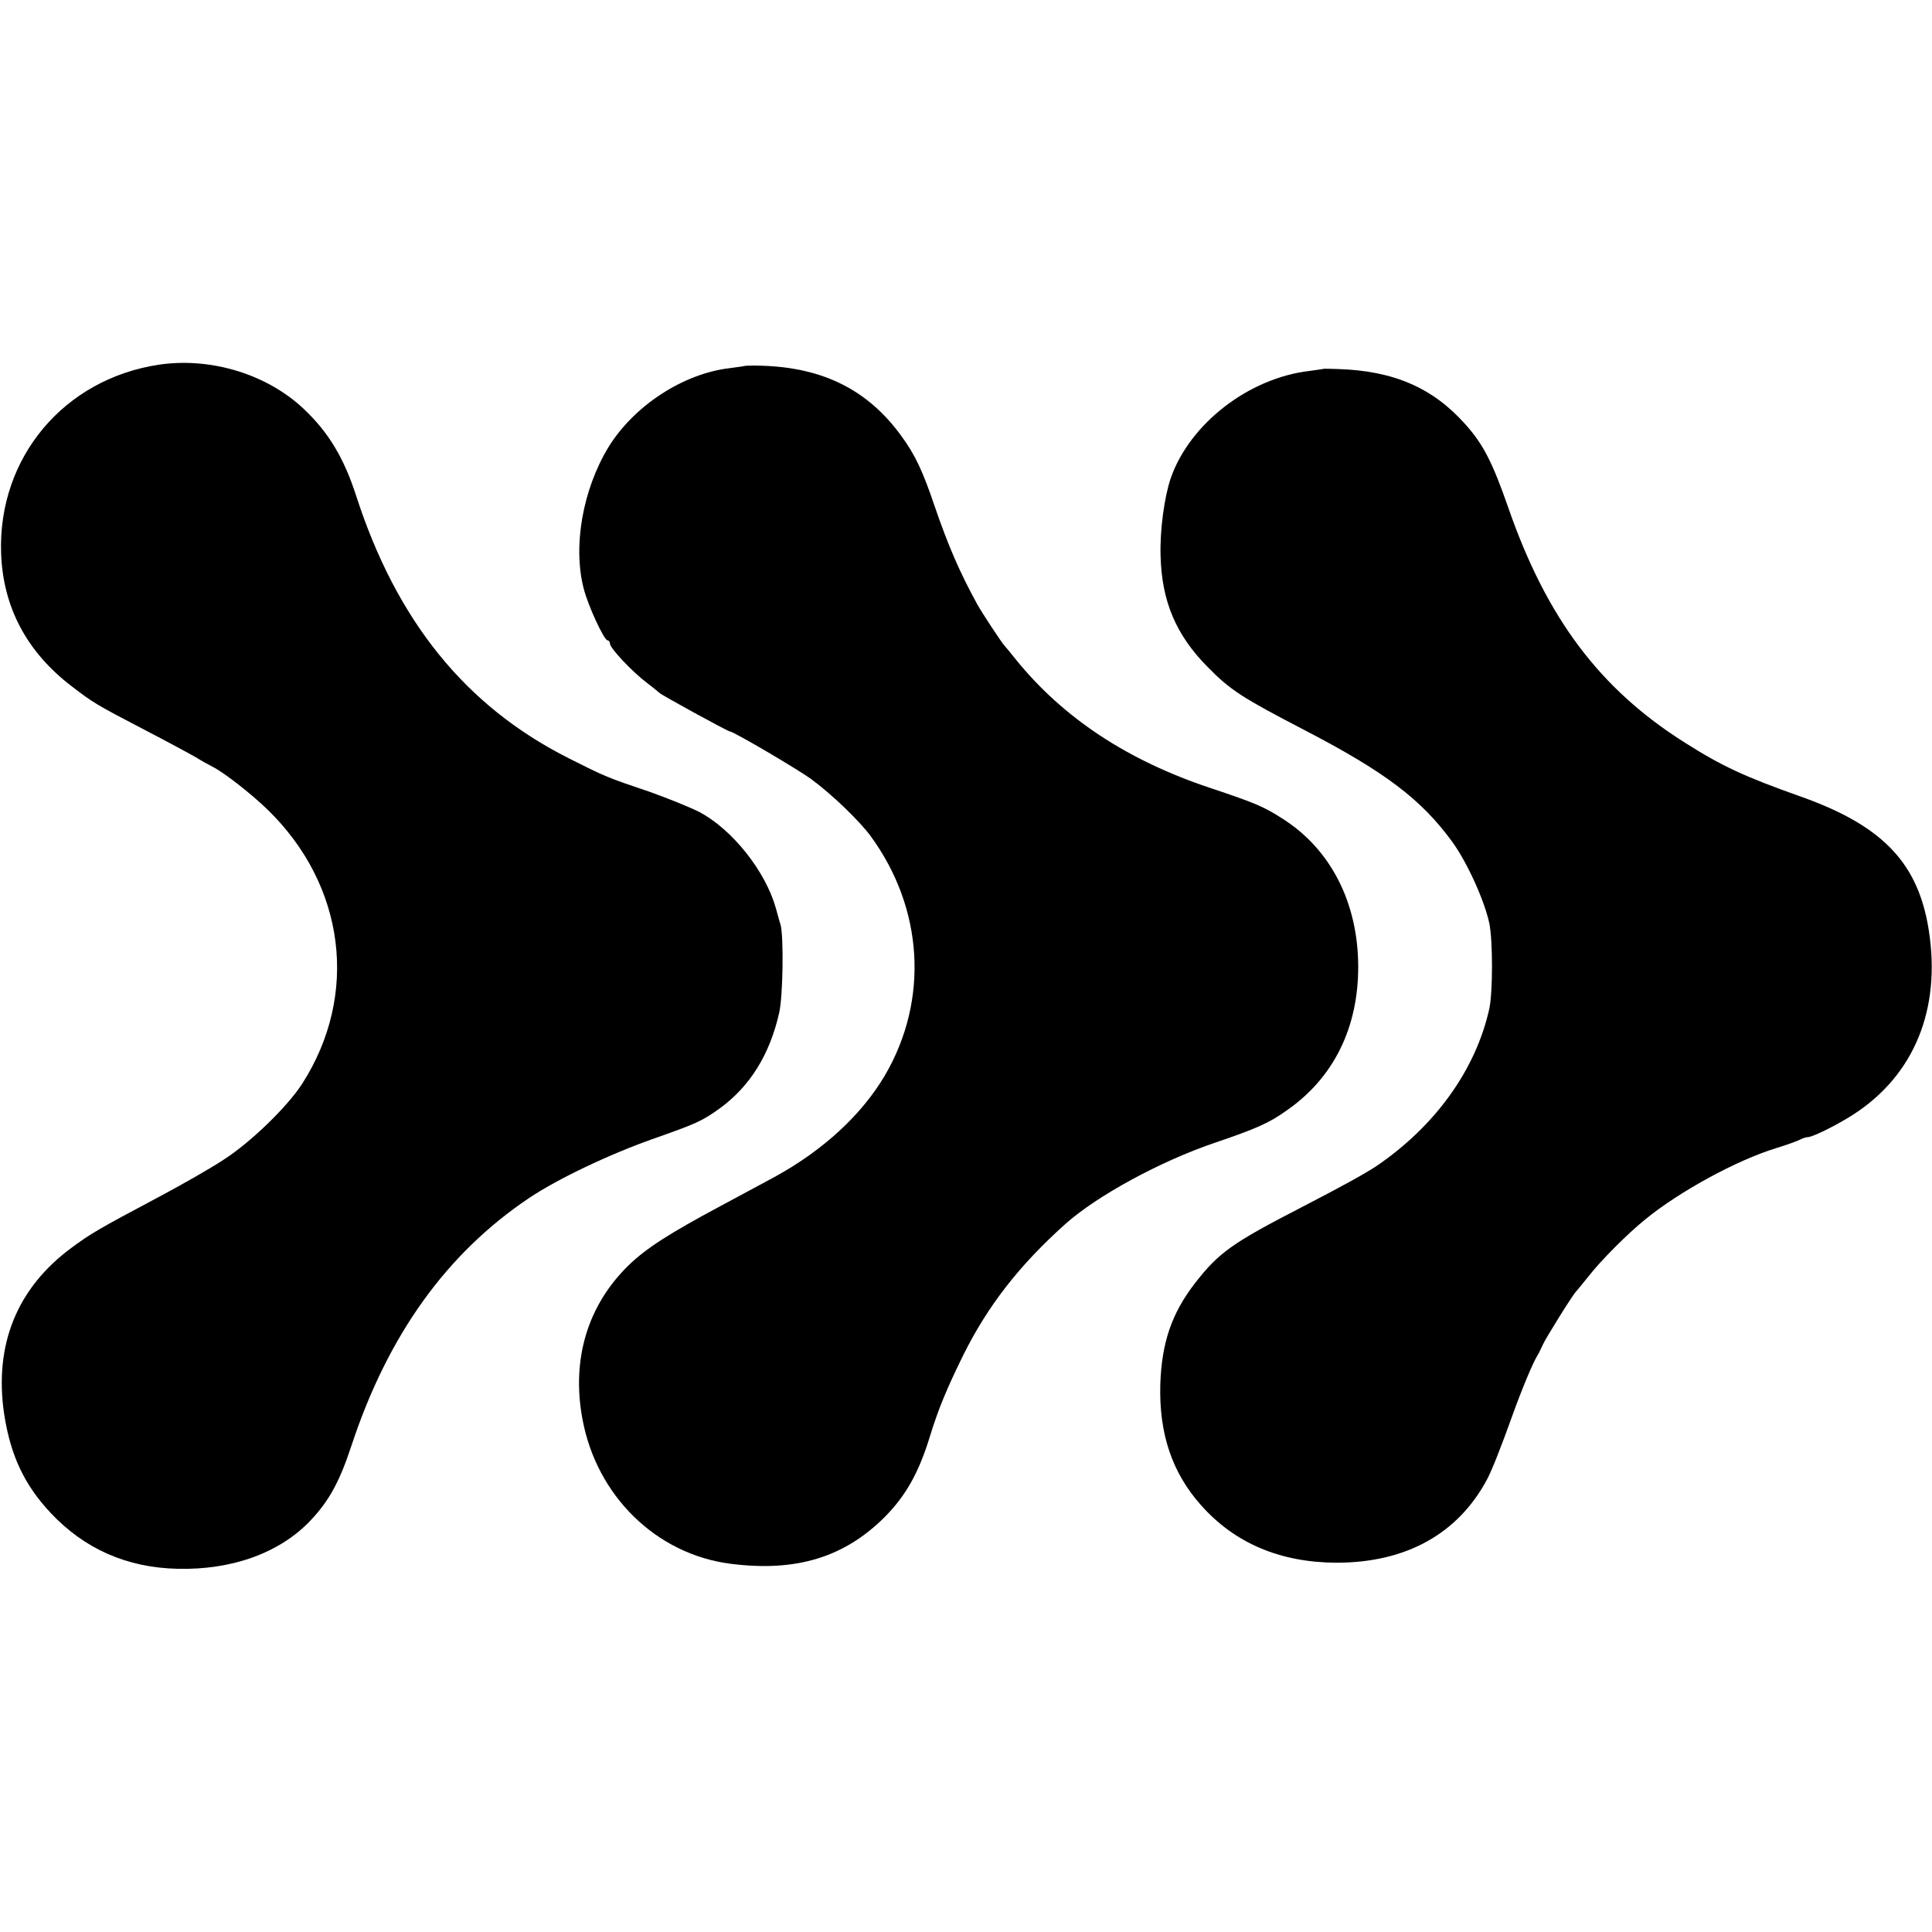
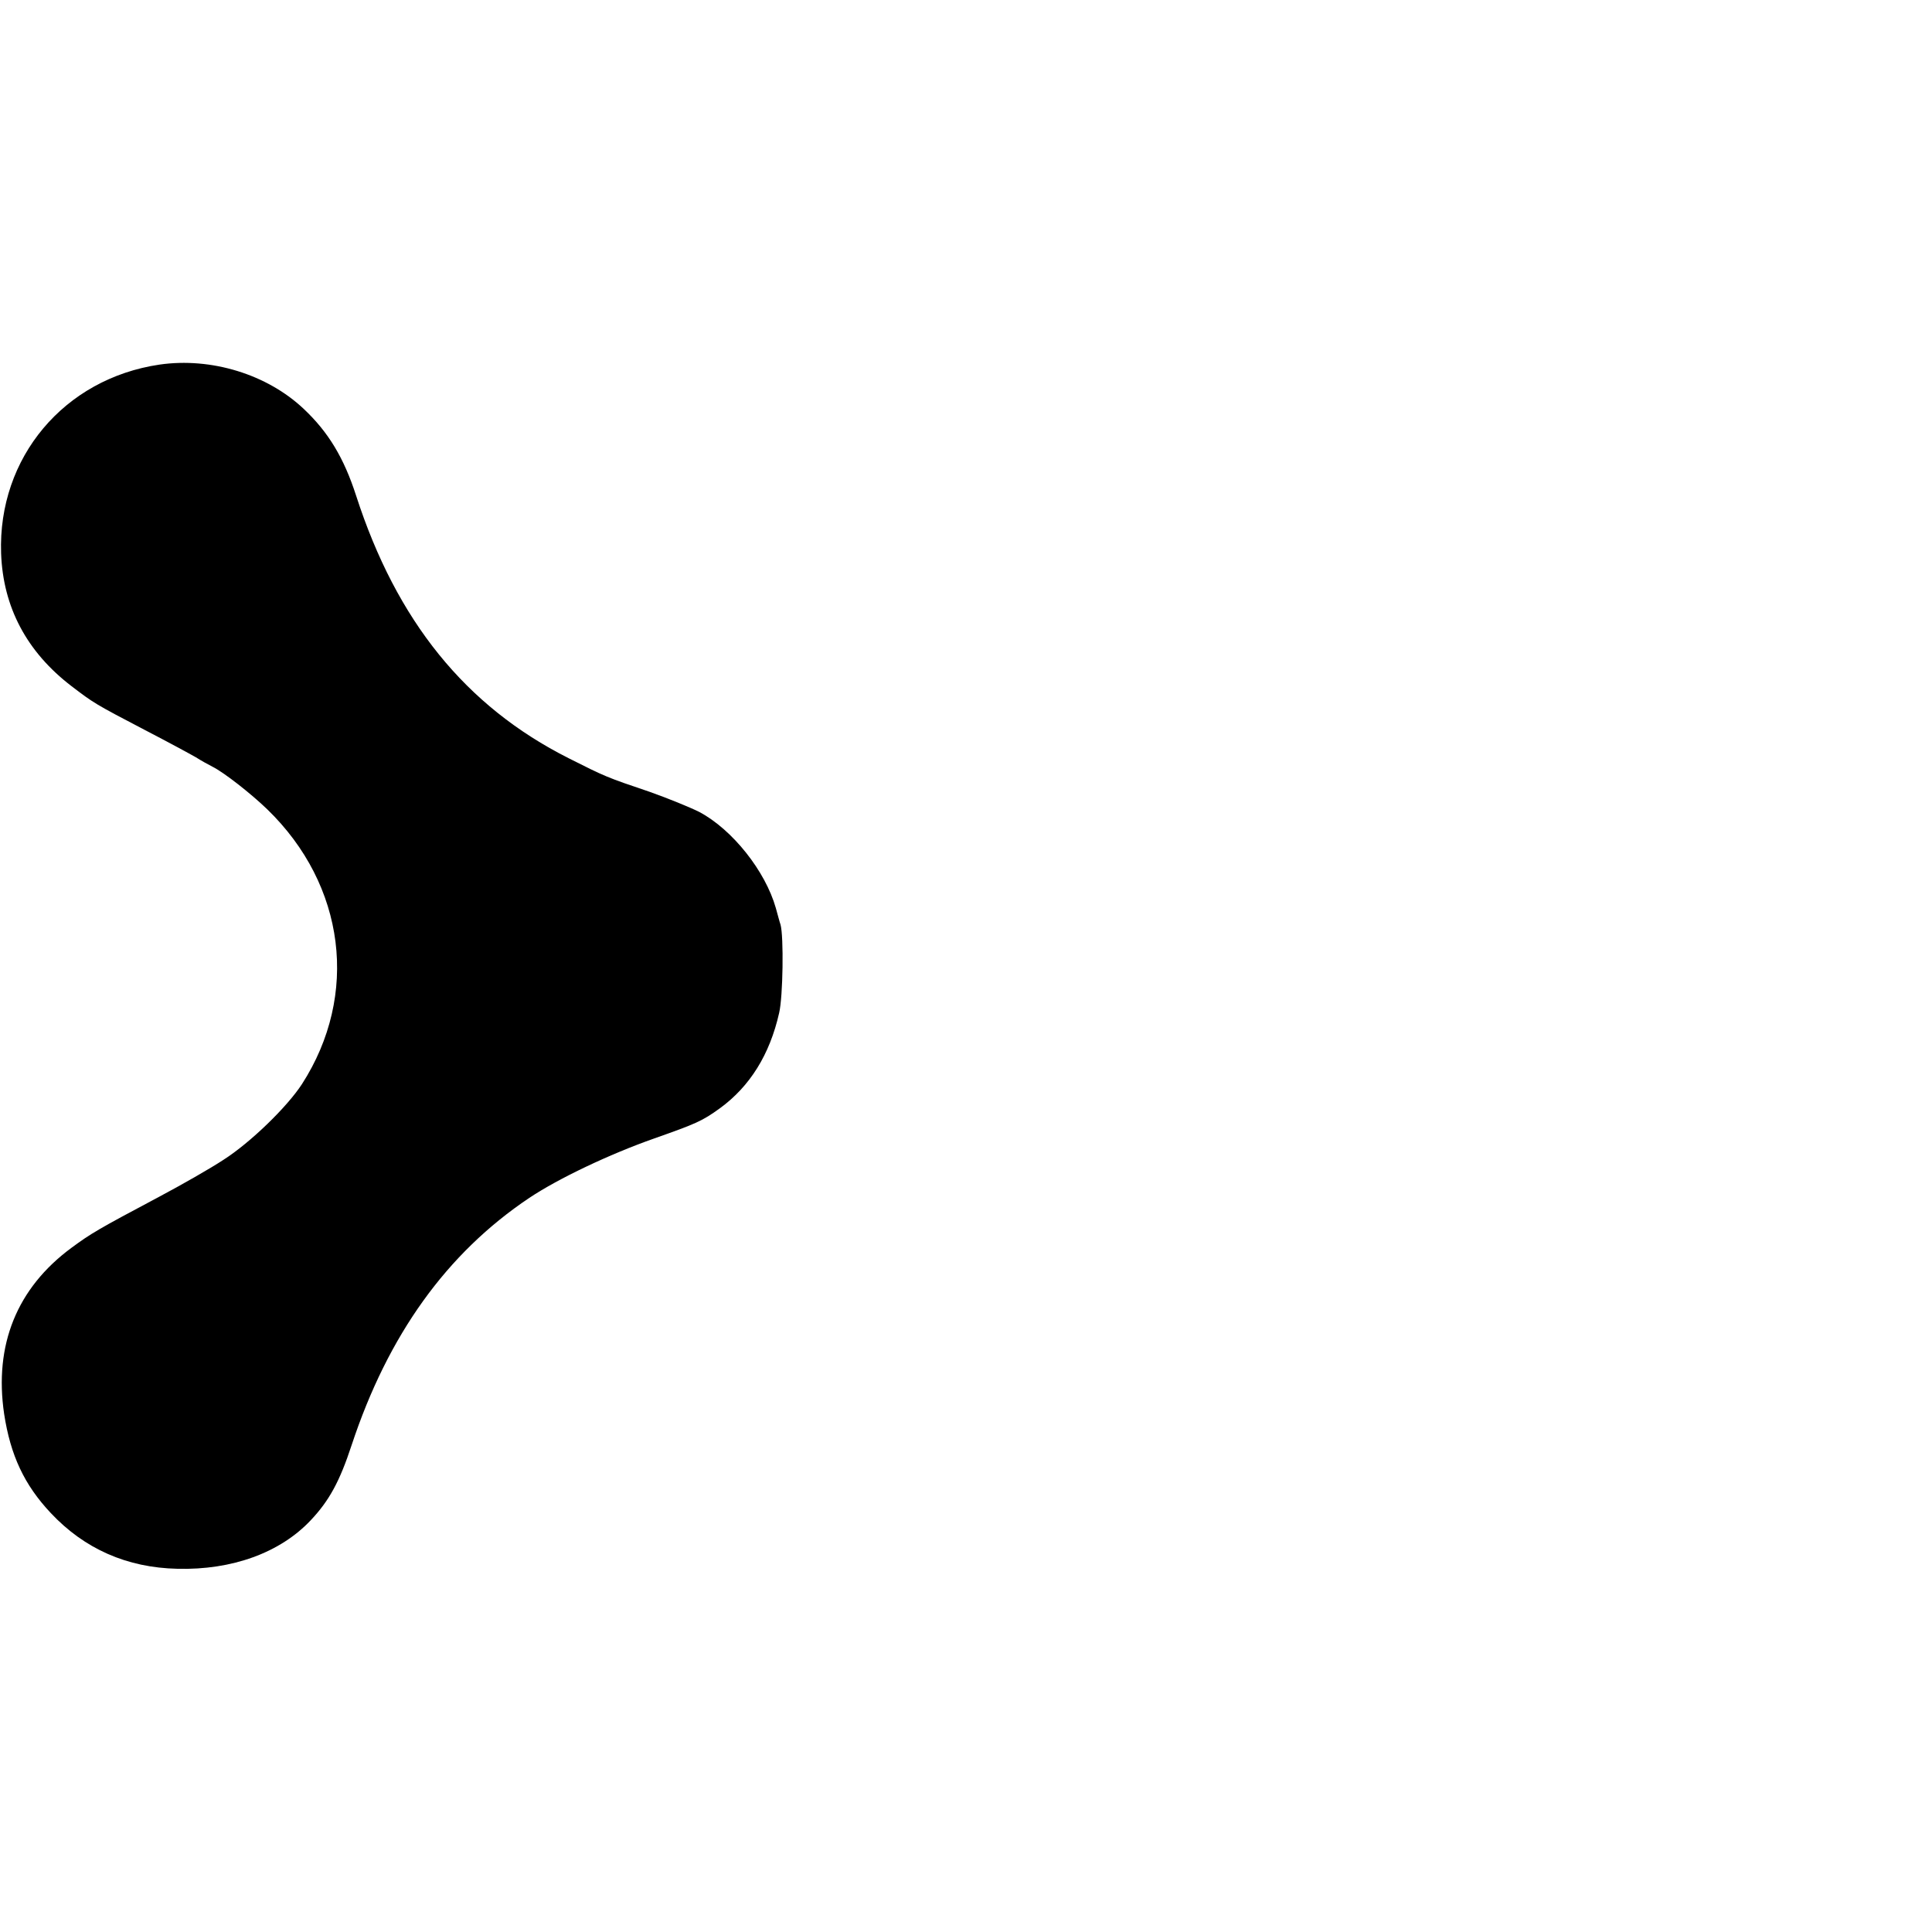
<svg xmlns="http://www.w3.org/2000/svg" version="1.0" width="700pt" height="700pt" viewBox="0 0 700 700" preserveAspectRatio="xMidYMid meet">
  <g transform="translate(0,700) scale(0.1,-0.1)" fill="#000000" stroke="none">
    <path d="M578 5679 c-346 -51 -586 -337 -574 -684 7 -195 93 -357 255 -481 80 -61 84 -64 266 -159 83 -43 166 -88 185 -99 19 -12 46 -27 60 -34 42 -21 140 -98 198 -154 284 -275 334 -673 126 -996 -54 -83 -187 -212 -284 -274 -47 -31 -152 -91 -235 -135 -220 -117 -244 -131 -316 -184 -198 -146 -281 -352 -244 -602 23 -150 73 -257 169 -359 122 -130 276 -198 459 -202 198 -5 372 58 483 176 67 71 105 141 148 272 132 399 344 695 644 896 105 70 290 158 452 215 153 54 174 63 239 110 108 79 180 194 214 345 14 59 17 277 5 320 -3 8 -10 35 -17 60 -38 134 -157 284 -277 348 -34 17 -115 50 -180 73 -157 53 -161 55 -294 122 -373 188 -623 497 -770 952 -44 136 -100 229 -189 313 -133 126 -336 188 -523 161z" />
-     <path d="M2697 5674 c-1 -1 -25 -4 -54 -8 -169 -20 -347 -137 -439 -287 -93 -154 -129 -359 -89 -512 16 -63 74 -187 86 -187 5 0 9 -6 9 -12 0 -17 84 -105 135 -143 22 -17 42 -33 45 -36 6 -7 247 -139 254 -139 13 0 244 -136 294 -172 75 -55 176 -152 217 -208 191 -262 211 -592 52 -865 -84 -143 -223 -272 -400 -369 -23 -13 -112 -60 -197 -106 -183 -98 -268 -152 -332 -214 -148 -144 -208 -339 -168 -556 51 -280 268 -492 538 -526 236 -30 411 23 558 170 76 77 123 160 163 291 31 101 62 175 121 295 89 179 203 326 372 477 114 101 341 225 538 292 153 52 198 72 261 117 171 118 261 301 260 524 -1 230 -100 423 -273 533 -68 44 -101 58 -263 112 -300 100 -532 253 -704 465 -20 25 -38 47 -41 50 -8 7 -83 121 -99 150 -64 117 -105 211 -156 360 -42 124 -70 183 -119 250 -121 167 -284 249 -509 255 -31 1 -58 0 -60 -1z" />
-     <path d="M4797 5664 c-1 -1 -25 -4 -53 -8 -220 -26 -433 -191 -502 -388 -23 -67 -40 -189 -37 -282 4 -163 55 -286 170 -402 83 -85 126 -112 349 -228 295 -153 425 -252 537 -405 54 -74 117 -212 135 -296 13 -62 13 -250 0 -310 -49 -221 -196 -425 -409 -570 -46 -30 -124 -73 -271 -149 -252 -130 -300 -164 -387 -276 -84 -109 -120 -215 -125 -366 -5 -179 43 -320 147 -437 123 -139 288 -208 491 -209 252 0 440 104 546 302 16 30 49 112 93 235 32 89 72 186 90 215 5 8 13 25 19 38 10 23 109 182 120 192 3 3 23 28 45 55 46 59 142 155 205 206 124 102 334 216 475 259 39 12 78 26 87 31 10 5 22 9 28 9 20 0 128 55 186 96 213 149 301 392 248 679 -43 227 -172 357 -460 459 -203 72 -285 110 -419 195 -308 194 -501 451 -640 851 -57 164 -91 231 -157 304 -117 131 -259 193 -462 199 -26 1 -48 1 -49 1z" />
  </g>
</svg>